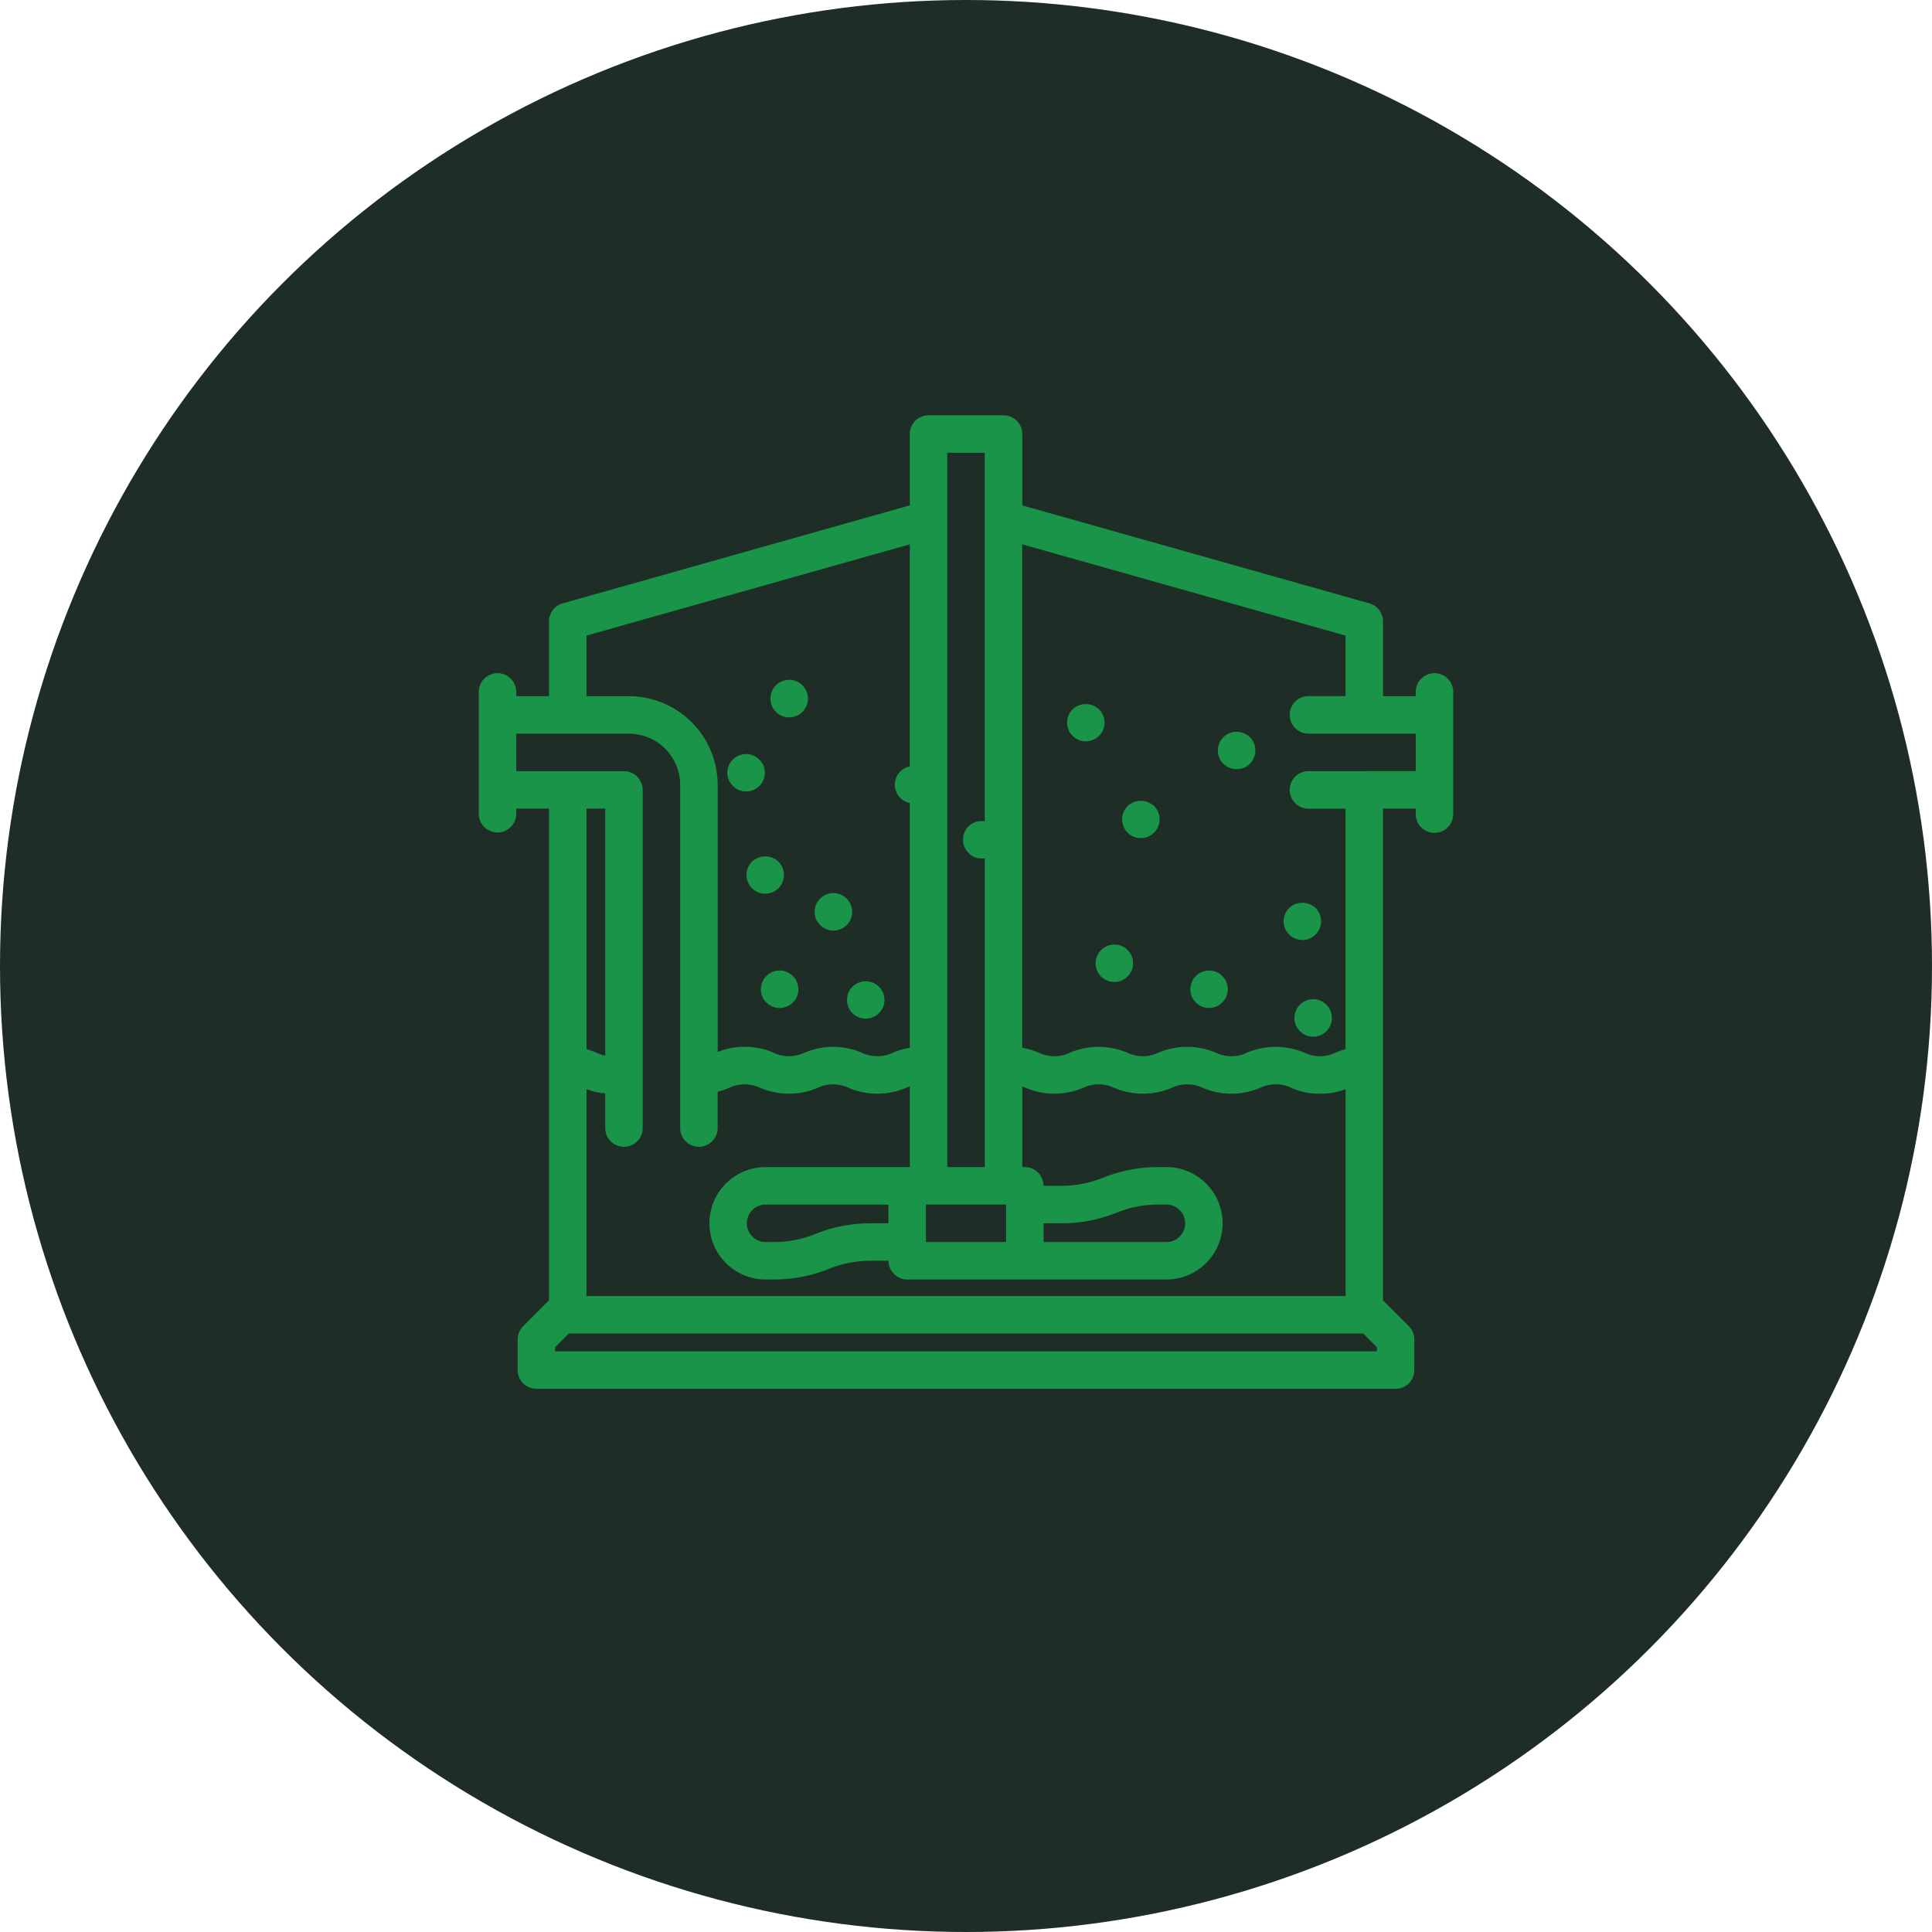
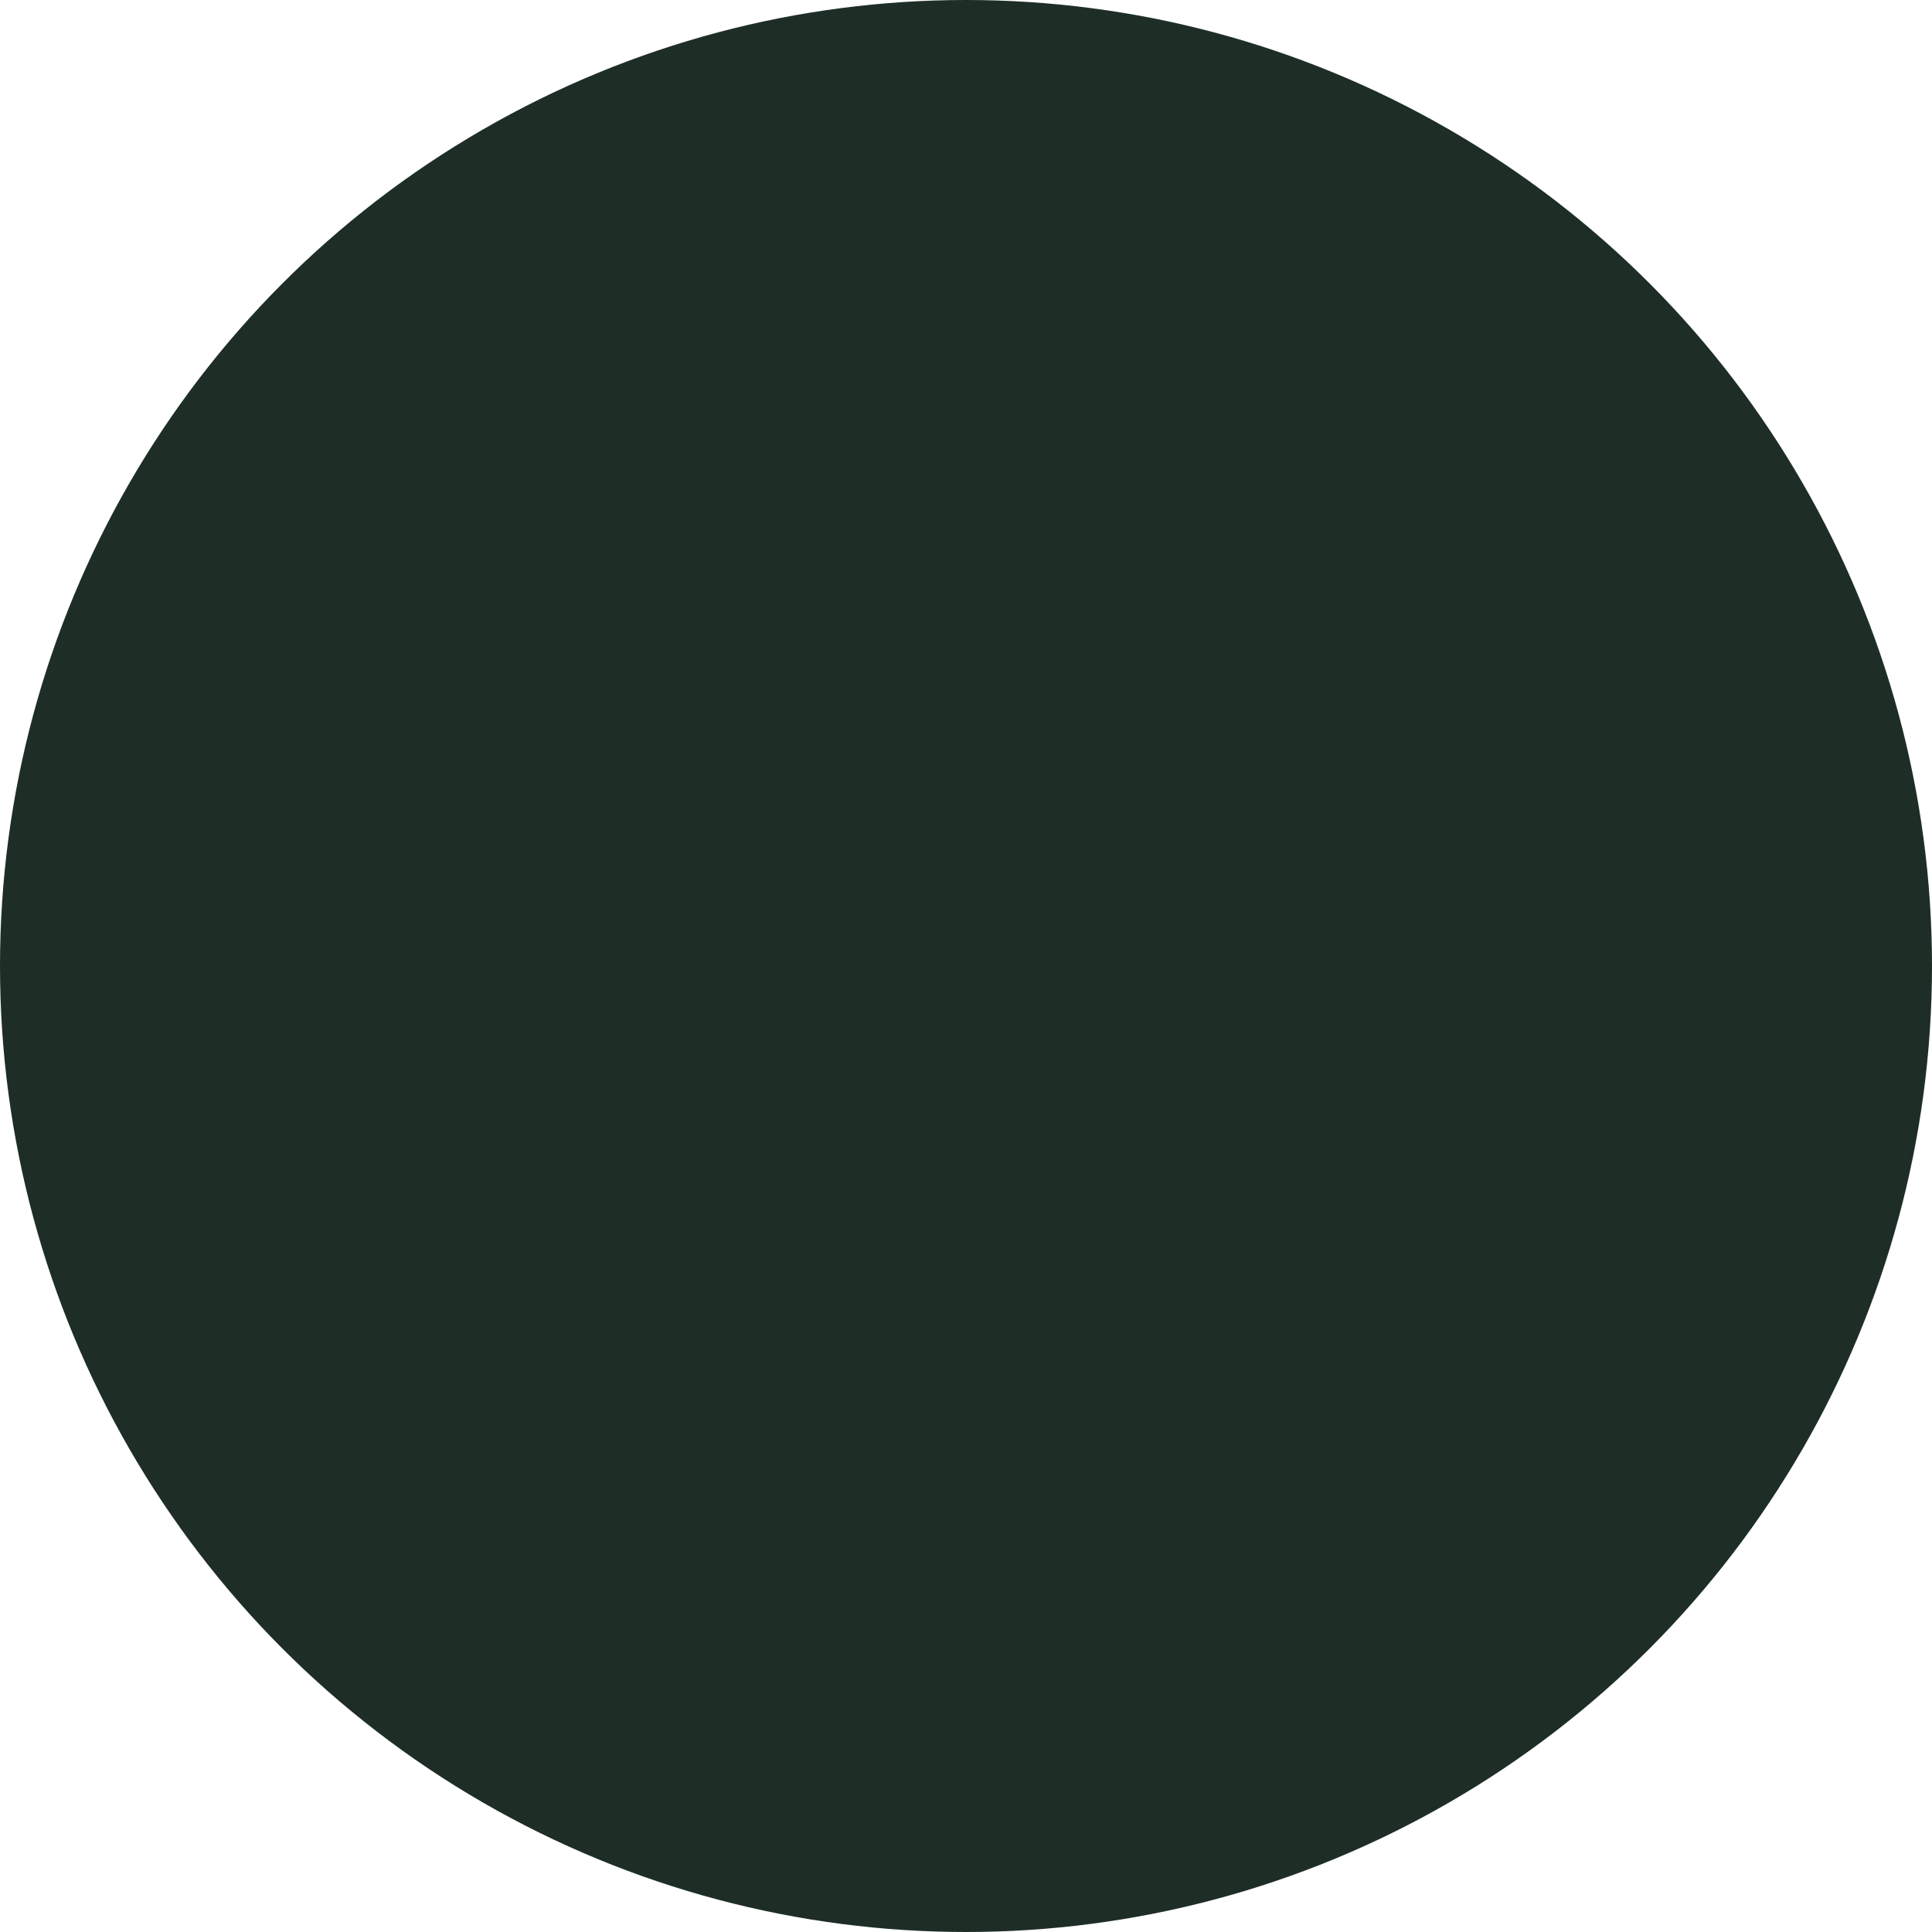
<svg xmlns="http://www.w3.org/2000/svg" width="214" height="214" viewBox="0 0 214 214">
  <defs>
    <clipPath id="clip-path">
      <rect id="Rectangle_2206" data-name="Rectangle 2206" width="107.936" height="107.832" fill="#199448" />
    </clipPath>
  </defs>
  <g id="Group_506" data-name="Group 506" transform="translate(-281 -2629)">
    <g id="Group_457" data-name="Group 457" transform="translate(-1 531)">
      <circle id="Ellipse_69" data-name="Ellipse 69" cx="107" cy="107" r="107" transform="translate(282 2098)" fill="#1e2e27" />
      <g id="Group_456" data-name="Group 456" transform="translate(335.033 2144)">
        <g id="Group_455" data-name="Group 455" clip-path="url(#clip-path)">
-           <path id="Path_1875" data-name="Path 1875" d="M105.861,28.562a2.076,2.076,0,0,0-2.075,2.076v.474h-3.628v-8.28a2.075,2.075,0,0,0-1.512-2L60.2,9.979v-7.9A2.076,2.076,0,0,0,58.12,0h-8.3a2.076,2.076,0,0,0-2.076,2.076v7.9L9.291,20.834a2.076,2.076,0,0,0-1.512,2v8.28H4.152v-.474a2.076,2.076,0,1,0-4.152,0V44.13a2.076,2.076,0,1,0,4.152,0v-.563H7.779V98.055c-.044.038-.093.069-.135.111l-2.73,2.73a2.076,2.076,0,0,0-.607,1.466v3.394a2.076,2.076,0,0,0,2.075,2.076h95.172a2.076,2.076,0,0,0,2.075-2.076v-3.394a2.076,2.076,0,0,0-.607-1.466l-2.731-2.73c-.041-.041-.09-.073-.135-.111V43.567h3.628v.563a2.076,2.076,0,1,0,4.151,0V30.638a2.076,2.076,0,0,0-2.076-2.076M4.152,35.263H16.628a5.687,5.687,0,0,1,5.681,5.681V78.9h0a2.076,2.076,0,1,0,4.151,0V74.929a8.422,8.422,0,0,0,1.354-.469,3.979,3.979,0,0,1,3.282,0,8.117,8.117,0,0,0,6.52,0,3.974,3.974,0,0,1,3.279,0,8.111,8.111,0,0,0,6.519,0c.117-.05.224-.094.329-.134V83.27H31.776a6.227,6.227,0,0,0,0,12.455h.914a16.31,16.31,0,0,0,6.125-1.189,12.126,12.126,0,0,1,4.569-.887h2a2.077,2.077,0,0,0,2.076,2.076H76.161a6.227,6.227,0,0,0,0-12.455h-.914a16.277,16.277,0,0,0-6.124,1.189,12.187,12.187,0,0,1-4.57.887h-2a2.075,2.075,0,0,0-2.075-2.076H60.2V74.339l.3.121a8.115,8.115,0,0,0,6.519,0,3.983,3.983,0,0,1,3.284,0,8.119,8.119,0,0,0,6.521,0,3.98,3.98,0,0,1,3.282,0,8.121,8.121,0,0,0,6.522,0,4,4,0,0,1,3.29,0,7.5,7.5,0,0,0,3.264.683,7.392,7.392,0,0,0,2.832-.505V97.556H11.93V74.64a7.2,7.2,0,0,0,2.076.468V78.9a2.076,2.076,0,1,0,4.151,0h0V41.491a2.075,2.075,0,0,0-2.075-2.075H4.152ZM51.892,8.807V4.151h4.152V44.972a2.062,2.062,0,0,0-2.408,2.04,2.041,2.041,0,0,0,.612,1.464,1.96,1.96,0,0,0,.665.457,2.111,2.111,0,0,0,.8.155,2.258,2.258,0,0,0,.333-.034V83.27H51.892V8.807ZM11.93,43.567h2.076V70.929a4.036,4.036,0,0,1-.893-.291,8.832,8.832,0,0,0-1.183-.426ZM8.459,103.221l1.513-1.513H97.966l1.513,1.513v.458H8.459ZM62.558,89.5h2a16.307,16.307,0,0,0,6.124-1.189,12.142,12.142,0,0,1,4.57-.887h.914a2.076,2.076,0,0,1,0,4.152h-13.6ZM49.53,91.544V87.422h8.877v4.152H49.53Zm-32.9-60.432h-4.7V24.4L47.742,14.292v24.6a1.852,1.852,0,0,0-.374.111,2.379,2.379,0,0,0-.363.186,3.692,3.692,0,0,0-.311.26,1.887,1.887,0,0,0-.447.675,2.564,2.564,0,0,0-.125.394,2.6,2.6,0,0,0-.041.405,2.737,2.737,0,0,0,.041.4,2.444,2.444,0,0,0,.125.384,1.4,1.4,0,0,0,.188.353,1.837,1.837,0,0,0,.26.321,2.031,2.031,0,0,0,1.048.56V70.053a7.674,7.674,0,0,0-1.949.585,3.968,3.968,0,0,1-3.279,0,8.118,8.118,0,0,0-6.518,0,3.972,3.972,0,0,1-3.281,0,7.494,7.494,0,0,0-3.26-.683,7.377,7.377,0,0,0-2.994.572V40.944a9.844,9.844,0,0,0-9.832-9.832M45.379,89.5h-2a16.269,16.269,0,0,0-6.123,1.189,12.191,12.191,0,0,1-4.571.887h-.914a2.076,2.076,0,0,1,0-4.152h13.6Zm52.7-50.083H91.855a2.076,2.076,0,0,0,0,4.151h4.151V70.211a8.788,8.788,0,0,0-1.187.427,4,4,0,0,1-3.292,0,8.133,8.133,0,0,0-6.525,0,3.982,3.982,0,0,1-3.285,0,8.124,8.124,0,0,0-6.521,0,3.978,3.978,0,0,1-3.283,0,8.124,8.124,0,0,0-6.521,0,3.974,3.974,0,0,1-3.282,0,7.709,7.709,0,0,0-1.916-.58V14.292L96.006,24.4v6.709H91.855a2.076,2.076,0,0,0,0,4.151h11.93v4.152h-5.7ZM71.861,59.228a2.055,2.055,0,0,1,0,2.927,1.514,1.514,0,0,1-.312.26,1.68,1.68,0,0,1-.352.2,1.77,1.77,0,0,1-.394.115,1.86,1.86,0,0,1-.4.042,2.071,2.071,0,0,1-1.464-3.54,2.071,2.071,0,0,1,1.868-.57,1.662,1.662,0,0,1,.384.113,1.548,1.548,0,0,1,.362.2,1.468,1.468,0,0,1,.312.259m11.063,3.944a2.508,2.508,0,0,1,.042.4,2.084,2.084,0,0,1-3.55,1.463,2.087,2.087,0,0,1-.6-1.463,2.245,2.245,0,0,1,.156-.8,1.859,1.859,0,0,1,.186-.352,2.829,2.829,0,0,1,.259-.323,2.093,2.093,0,0,1,1.879-.56,1.823,1.823,0,0,1,.384.114,2.534,2.534,0,0,1,.363.187,2.652,2.652,0,0,1,.311.259,1.968,1.968,0,0,1,.26.323,1.917,1.917,0,0,1,.188.352,2.419,2.419,0,0,1,.123.394m6.83-8.594a2.14,2.14,0,0,1,2.937,0,2.081,2.081,0,0,1,0,2.927,2.029,2.029,0,0,1-1.474.613,2.092,2.092,0,0,1-2.075-2.076,2.084,2.084,0,0,1,.612-1.464m3.456,10.254a2.38,2.38,0,0,1,.353.2,1.894,1.894,0,0,1,.322.26,2.653,2.653,0,0,1,.26.311,2.314,2.314,0,0,1,.187.352,2.287,2.287,0,0,1,.155.8,2.056,2.056,0,0,1-.6,1.464,2.046,2.046,0,0,1-1.474.612,1.765,1.765,0,0,1-.405-.042,1.633,1.633,0,0,1-.383-.114,1.756,1.756,0,0,1-.364-.2,1.479,1.479,0,0,1-.311-.259,2.058,2.058,0,0,1-.613-1.464,2.571,2.571,0,0,1,.042-.4,2.251,2.251,0,0,1,.311-.748,1.887,1.887,0,0,1,.26-.311,1.5,1.5,0,0,1,.311-.26,2.543,2.543,0,0,1,.364-.2,1.589,1.589,0,0,1,.383-.113,1.764,1.764,0,0,1,.81,0,1.677,1.677,0,0,1,.394.113M75.37,44.356a2.812,2.812,0,0,1,.041.4,2.022,2.022,0,0,1-.613,1.464,1.974,1.974,0,0,1-.674.457,2.024,2.024,0,0,1-.789.155,2.073,2.073,0,0,1-2.075-2.076,2.3,2.3,0,0,1,.155-.8,1.71,1.71,0,0,1,.2-.352,2.258,2.258,0,0,1,.249-.322,2.157,2.157,0,0,1,2.936,0,1.792,1.792,0,0,1,.26.322,2.3,2.3,0,0,1,.188.352,2.668,2.668,0,0,1,.125.394m10.6-7.628a1.8,1.8,0,0,1,.041.4,2.1,2.1,0,0,1-.6,1.474,2.075,2.075,0,0,1-1.474.6,2.073,2.073,0,0,1-2.075-2.076,1.754,1.754,0,0,1,.042-.4,2.185,2.185,0,0,1,.113-.384,2.448,2.448,0,0,1,.2-.364,1.488,1.488,0,0,1,.26-.311,1.887,1.887,0,0,1,.311-.26,2.516,2.516,0,0,1,.747-.311,2.13,2.13,0,0,1,1.879.571,1.892,1.892,0,0,1,.25.311,1.794,1.794,0,0,1,.2.364,1.68,1.68,0,0,1,.115.384M41.13,63.608a3.949,3.949,0,0,1,.26-.311,3.815,3.815,0,0,1,.321-.26,2.306,2.306,0,0,1,.354-.187,2.268,2.268,0,0,1,.394-.124,2.108,2.108,0,0,1,1.868.571,2.053,2.053,0,0,1,.456.675c.041.124.083.259.114.383a1.789,1.789,0,0,1,.041.4,2.084,2.084,0,0,1-3.549,1.474,2.1,2.1,0,0,1-.6-1.474,1.789,1.789,0,0,1,.041-.4,1.6,1.6,0,0,1,.114-.383,2.5,2.5,0,0,1,.187-.364m-5.771-.446a2.7,2.7,0,0,1,.042.415,2.071,2.071,0,0,1-.155.789,2.254,2.254,0,0,1-.458.674,1.912,1.912,0,0,1-.321.26,1.977,1.977,0,0,1-.353.189,2.4,2.4,0,0,1-.383.123,2.654,2.654,0,0,1-.406.041,2.091,2.091,0,0,1-2.086-2.075,1.942,1.942,0,0,1,.051-.415,1.8,1.8,0,0,1,.115-.384,2.4,2.4,0,0,1,.186-.363c.083-.1.166-.217.26-.312a2.869,2.869,0,0,1,.322-.259,1.924,1.924,0,0,1,.353-.187,2.617,2.617,0,0,1,.394-.125,2.148,2.148,0,0,1,.81,0,2.938,2.938,0,0,1,.383.125,2.463,2.463,0,0,1,.363.187,3.784,3.784,0,0,1,.311.259,2.455,2.455,0,0,1,.26.312,2.361,2.361,0,0,1,.188.363,2.653,2.653,0,0,1,.124.384m-5.1-13.72a2.149,2.149,0,0,1,2.938,0,2.1,2.1,0,0,1,.6,1.473,2.049,2.049,0,0,1-.6,1.463,2.467,2.467,0,0,1-.322.26,2.342,2.342,0,0,1-.353.2c-.125.041-.26.083-.384.114a2.635,2.635,0,0,1-.415.042,2.03,2.03,0,0,1-1.463-.613,2.156,2.156,0,0,1-.613-1.463,2.108,2.108,0,0,1,.613-1.473m6.985,5.968A1.776,1.776,0,0,1,37.207,55a2.04,2.04,0,0,1,.611-1.463,2,2,0,0,1,.312-.26,2.417,2.417,0,0,1,.353-.2,2.775,2.775,0,0,1,.394-.114,2.106,2.106,0,0,1,.809,0,2.774,2.774,0,0,1,.394.114,2.49,2.49,0,0,1,.353.2,1.906,1.906,0,0,1,.311.26A2.039,2.039,0,0,1,41.359,55a1.752,1.752,0,0,1-.042.406,1.675,1.675,0,0,1-.113.394,2.338,2.338,0,0,1-.188.352,1.945,1.945,0,0,1-.27.311,2.056,2.056,0,0,1-2.927,0,1.517,1.517,0,0,1-.259-.311,1.664,1.664,0,0,1-.2-.352,1.746,1.746,0,0,1-.115-.394M32.911,32.846a2.047,2.047,0,0,1-.6-1.463,2.1,2.1,0,0,1,.6-1.474,2.579,2.579,0,0,1,.321-.26,2.28,2.28,0,0,1,.353-.186,2.37,2.37,0,0,1,.395-.125,2.072,2.072,0,0,1,1.868.571,2.1,2.1,0,0,1,.612,1.474,2.056,2.056,0,0,1-.612,1.463,1.849,1.849,0,0,1-.311.26,2.451,2.451,0,0,1-.364.187,2.6,2.6,0,0,1-.384.125,2.8,2.8,0,0,1-.4.041,2.081,2.081,0,0,1-1.473-.613M27.576,40a1.8,1.8,0,0,1-.041-.4,1.828,1.828,0,0,1,.041-.406,1.793,1.793,0,0,1,.124-.394,1.667,1.667,0,0,1,.187-.352,1.44,1.44,0,0,1,.26-.311,1.46,1.46,0,0,1,.312-.26,1.79,1.79,0,0,1,.362-.2,1.641,1.641,0,0,1,.384-.114,2.041,2.041,0,0,1,1.868.571,1.44,1.44,0,0,1,.26.311,1.7,1.7,0,0,1,.2.352,1.745,1.745,0,0,1,.114.394,1.83,1.83,0,0,1,.042.406,1.805,1.805,0,0,1-.042.4,1.664,1.664,0,0,1-.114.384,2.442,2.442,0,0,1-.187.363,1.978,1.978,0,0,1-.271.312,2.055,2.055,0,0,1-2.926,0,1.481,1.481,0,0,1-.26-.312,1.78,1.78,0,0,1-.2-.363A2.416,2.416,0,0,1,27.576,40m41.131-4.5a2.069,2.069,0,0,1-2.938,0,1.878,1.878,0,0,1-.259-.311,2.293,2.293,0,0,1-.188-.364,2.322,2.322,0,0,1-.125-.383,2.642,2.642,0,0,1-.031-.406,1.753,1.753,0,0,1,.041-.4,1.7,1.7,0,0,1,.114-.394,2.148,2.148,0,0,1,.188-.353,2.743,2.743,0,0,1,.259-.322,2.161,2.161,0,0,1,2.938,0,1.993,1.993,0,0,1,.259.322,2.3,2.3,0,0,1,.187.353,2.615,2.615,0,0,1,.125.394,2.807,2.807,0,0,1,.041.4,2.044,2.044,0,0,1-.612,1.464" transform="translate(0 0.001)" fill="#199448" />
-         </g>
+           </g>
      </g>
    </g>
  </g>
</svg>